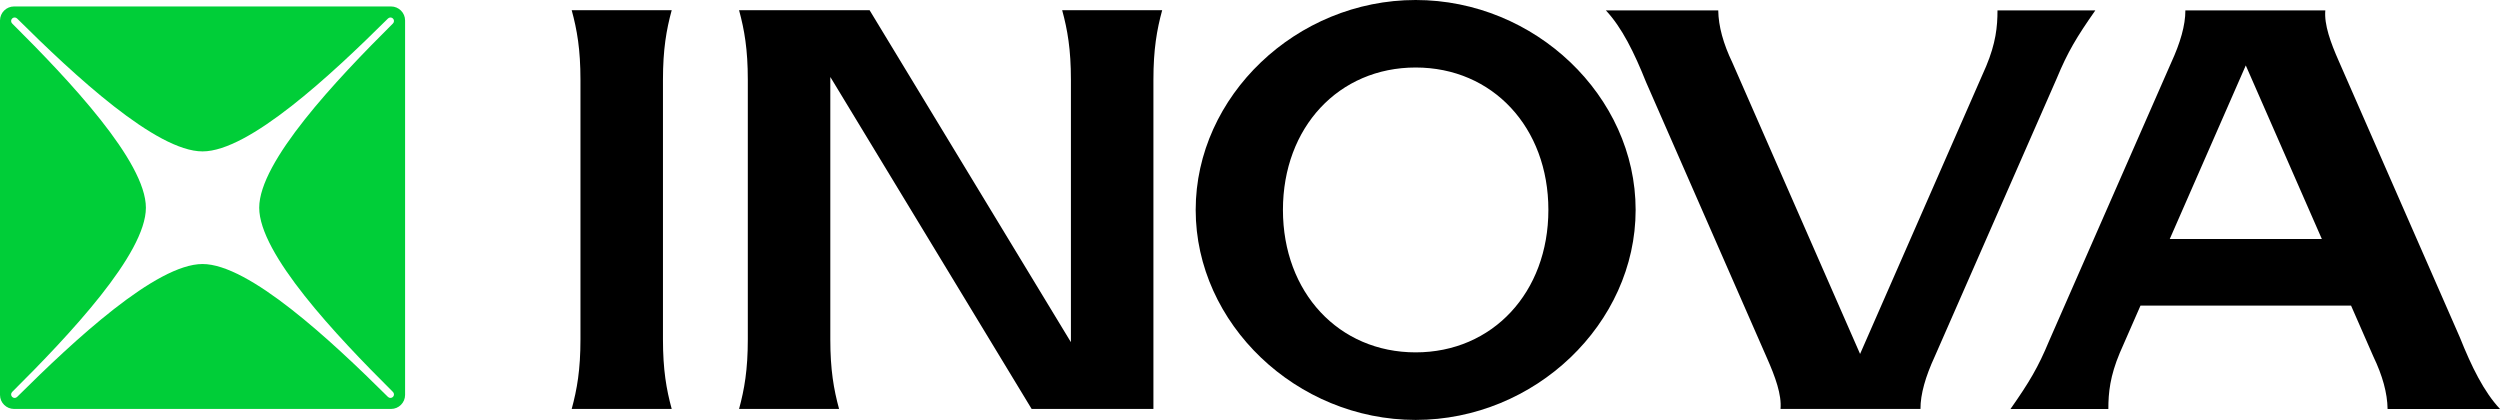
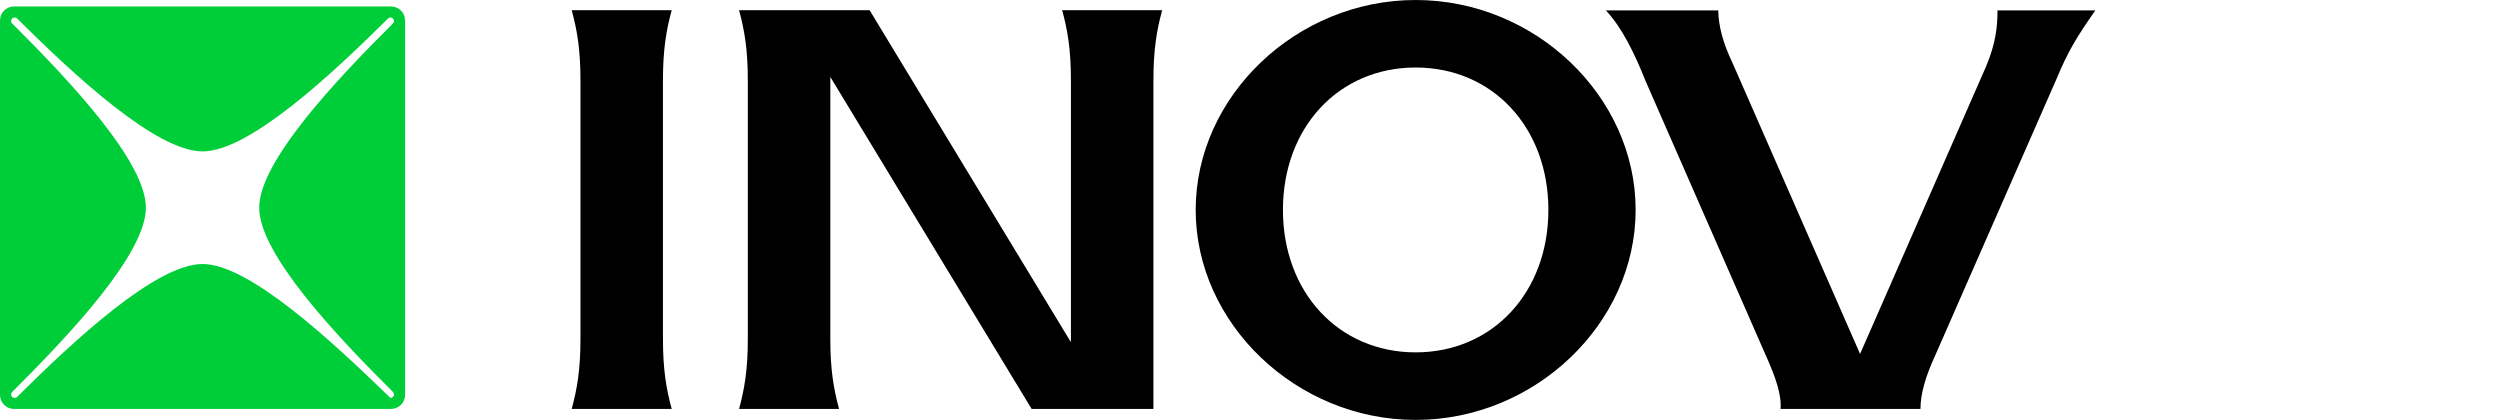
<svg xmlns="http://www.w3.org/2000/svg" width="256" height="43" viewBox="0 0 256 43" fill="none">
  <g clip-path="url(#clip0_354_76)">
    <path d="M67.887 8.171C67.887 5.061 68.234 3.06 68.783 1.044H58.542C59.091 3.06 59.439 5.061 59.439 8.171V34.75C59.439 37.86 59.091 39.861 58.542 41.877H68.783C68.234 39.861 67.887 37.86 67.887 34.75V8.171Z" fill="black" />
    <path d="M108.766 1.044C109.314 3.06 109.662 5.061 109.662 8.171V34.75C109.662 34.849 109.659 34.939 109.659 35.036L89.046 1.044H75.68C76.228 3.06 76.576 5.061 76.576 8.171V34.75C76.576 37.86 76.228 39.861 75.68 41.877H85.921C85.372 39.861 85.024 37.86 85.024 34.75V8.171C85.024 8.072 85.028 7.982 85.028 7.885L105.641 41.877H118.11V8.171C118.11 5.061 118.458 3.06 119.007 1.044H108.766Z" fill="black" />
    <path d="M144.963 0C132.753 0 122.438 9.841 122.438 21.493C122.438 33.145 132.753 43 144.963 43C157.174 43 167.489 33.148 167.489 21.493C167.489 9.838 157.174 0 144.963 0ZM144.963 36.082C137.088 36.082 131.373 29.946 131.373 21.493C131.373 13.039 137.086 6.913 144.963 6.913C152.841 6.913 158.554 13.043 158.554 21.493C158.554 29.943 152.841 36.082 144.963 36.082Z" fill="black" />
-     <path d="M244.491 41.879H256C254.348 40.12 253.084 37.536 251.888 34.545L239.504 6.285C238.648 4.354 237.983 2.516 238.113 1.064H223.782C223.789 2.583 223.262 4.393 222.324 6.429L209.827 34.914C208.704 37.62 207.793 39.143 205.875 41.879H215.895C215.895 40.185 216.071 38.513 217.06 36.15L219.188 31.291H240.747L243.04 36.526C243.967 38.457 244.466 40.246 244.489 41.88L244.491 41.879ZM237.756 24.471H222.184L229.968 6.699L237.756 24.471Z" fill="black" />
    <path d="M190.471 36.242L177.397 6.416C176.469 4.485 175.971 2.696 175.948 1.062H164.438C166.09 2.82 167.355 5.405 168.55 8.396L180.934 36.656C181.791 38.587 182.456 40.425 182.325 41.877H196.657C196.649 40.358 197.177 38.547 198.115 36.512L210.611 8.027C211.734 5.32 212.645 3.798 214.564 1.062H204.543C204.543 2.755 204.368 4.427 203.379 6.791L190.473 36.242H190.471Z" fill="black" />
-     <path d="M40.04 0.661H1.442C0.648 0.661 0 1.305 0 2.093V40.444C0 41.233 0.648 41.877 1.442 41.877H40.04C40.833 41.877 41.481 41.233 41.481 40.444V2.093C41.481 1.305 40.833 0.661 40.04 0.661ZM40.239 40.137C40.309 40.207 40.344 40.299 40.344 40.39C40.344 40.482 40.309 40.574 40.239 40.644C40.168 40.714 40.076 40.748 39.983 40.748C39.891 40.748 39.799 40.714 39.728 40.644C33.849 34.802 25.484 27.036 20.74 27.036C15.996 27.036 7.631 34.802 1.753 40.644C1.612 40.785 1.384 40.785 1.244 40.644C1.174 40.574 1.139 40.482 1.139 40.39C1.139 40.299 1.174 40.207 1.244 40.137C7.124 34.294 14.94 25.983 14.94 21.27C14.94 16.556 7.122 8.245 1.243 2.403C1.172 2.333 1.138 2.241 1.138 2.149C1.138 2.057 1.172 1.965 1.243 1.895C1.384 1.755 1.612 1.755 1.752 1.895C7.631 7.737 15.996 15.503 20.74 15.503C25.484 15.503 33.85 7.737 39.73 1.895C39.871 1.755 40.099 1.755 40.239 1.895C40.309 1.965 40.344 2.057 40.344 2.149C40.344 2.241 40.309 2.333 40.239 2.403C34.359 8.245 26.543 16.556 26.543 21.27C26.543 25.983 34.359 34.296 40.239 40.137Z" fill="#00CE38" />
+     <path d="M40.04 0.661H1.442C0.648 0.661 0 1.305 0 2.093V40.444C0 41.233 0.648 41.877 1.442 41.877H40.04C40.833 41.877 41.481 41.233 41.481 40.444V2.093C41.481 1.305 40.833 0.661 40.04 0.661ZM40.239 40.137C40.309 40.207 40.344 40.299 40.344 40.39C40.344 40.482 40.309 40.574 40.239 40.644C40.168 40.714 40.076 40.748 39.983 40.748C33.849 34.802 25.484 27.036 20.74 27.036C15.996 27.036 7.631 34.802 1.753 40.644C1.612 40.785 1.384 40.785 1.244 40.644C1.174 40.574 1.139 40.482 1.139 40.39C1.139 40.299 1.174 40.207 1.244 40.137C7.124 34.294 14.94 25.983 14.94 21.27C14.94 16.556 7.122 8.245 1.243 2.403C1.172 2.333 1.138 2.241 1.138 2.149C1.138 2.057 1.172 1.965 1.243 1.895C1.384 1.755 1.612 1.755 1.752 1.895C7.631 7.737 15.996 15.503 20.74 15.503C25.484 15.503 33.85 7.737 39.73 1.895C39.871 1.755 40.099 1.755 40.239 1.895C40.309 1.965 40.344 2.057 40.344 2.149C40.344 2.241 40.309 2.333 40.239 2.403C34.359 8.245 26.543 16.556 26.543 21.27C26.543 25.983 34.359 34.296 40.239 40.137Z" fill="#00CE38" />
  </g>
  <defs>
    <clipPath id="clip0_354_76">
      <rect width="256" height="43" fill="white" />
    </clipPath>
  </defs>
</svg>